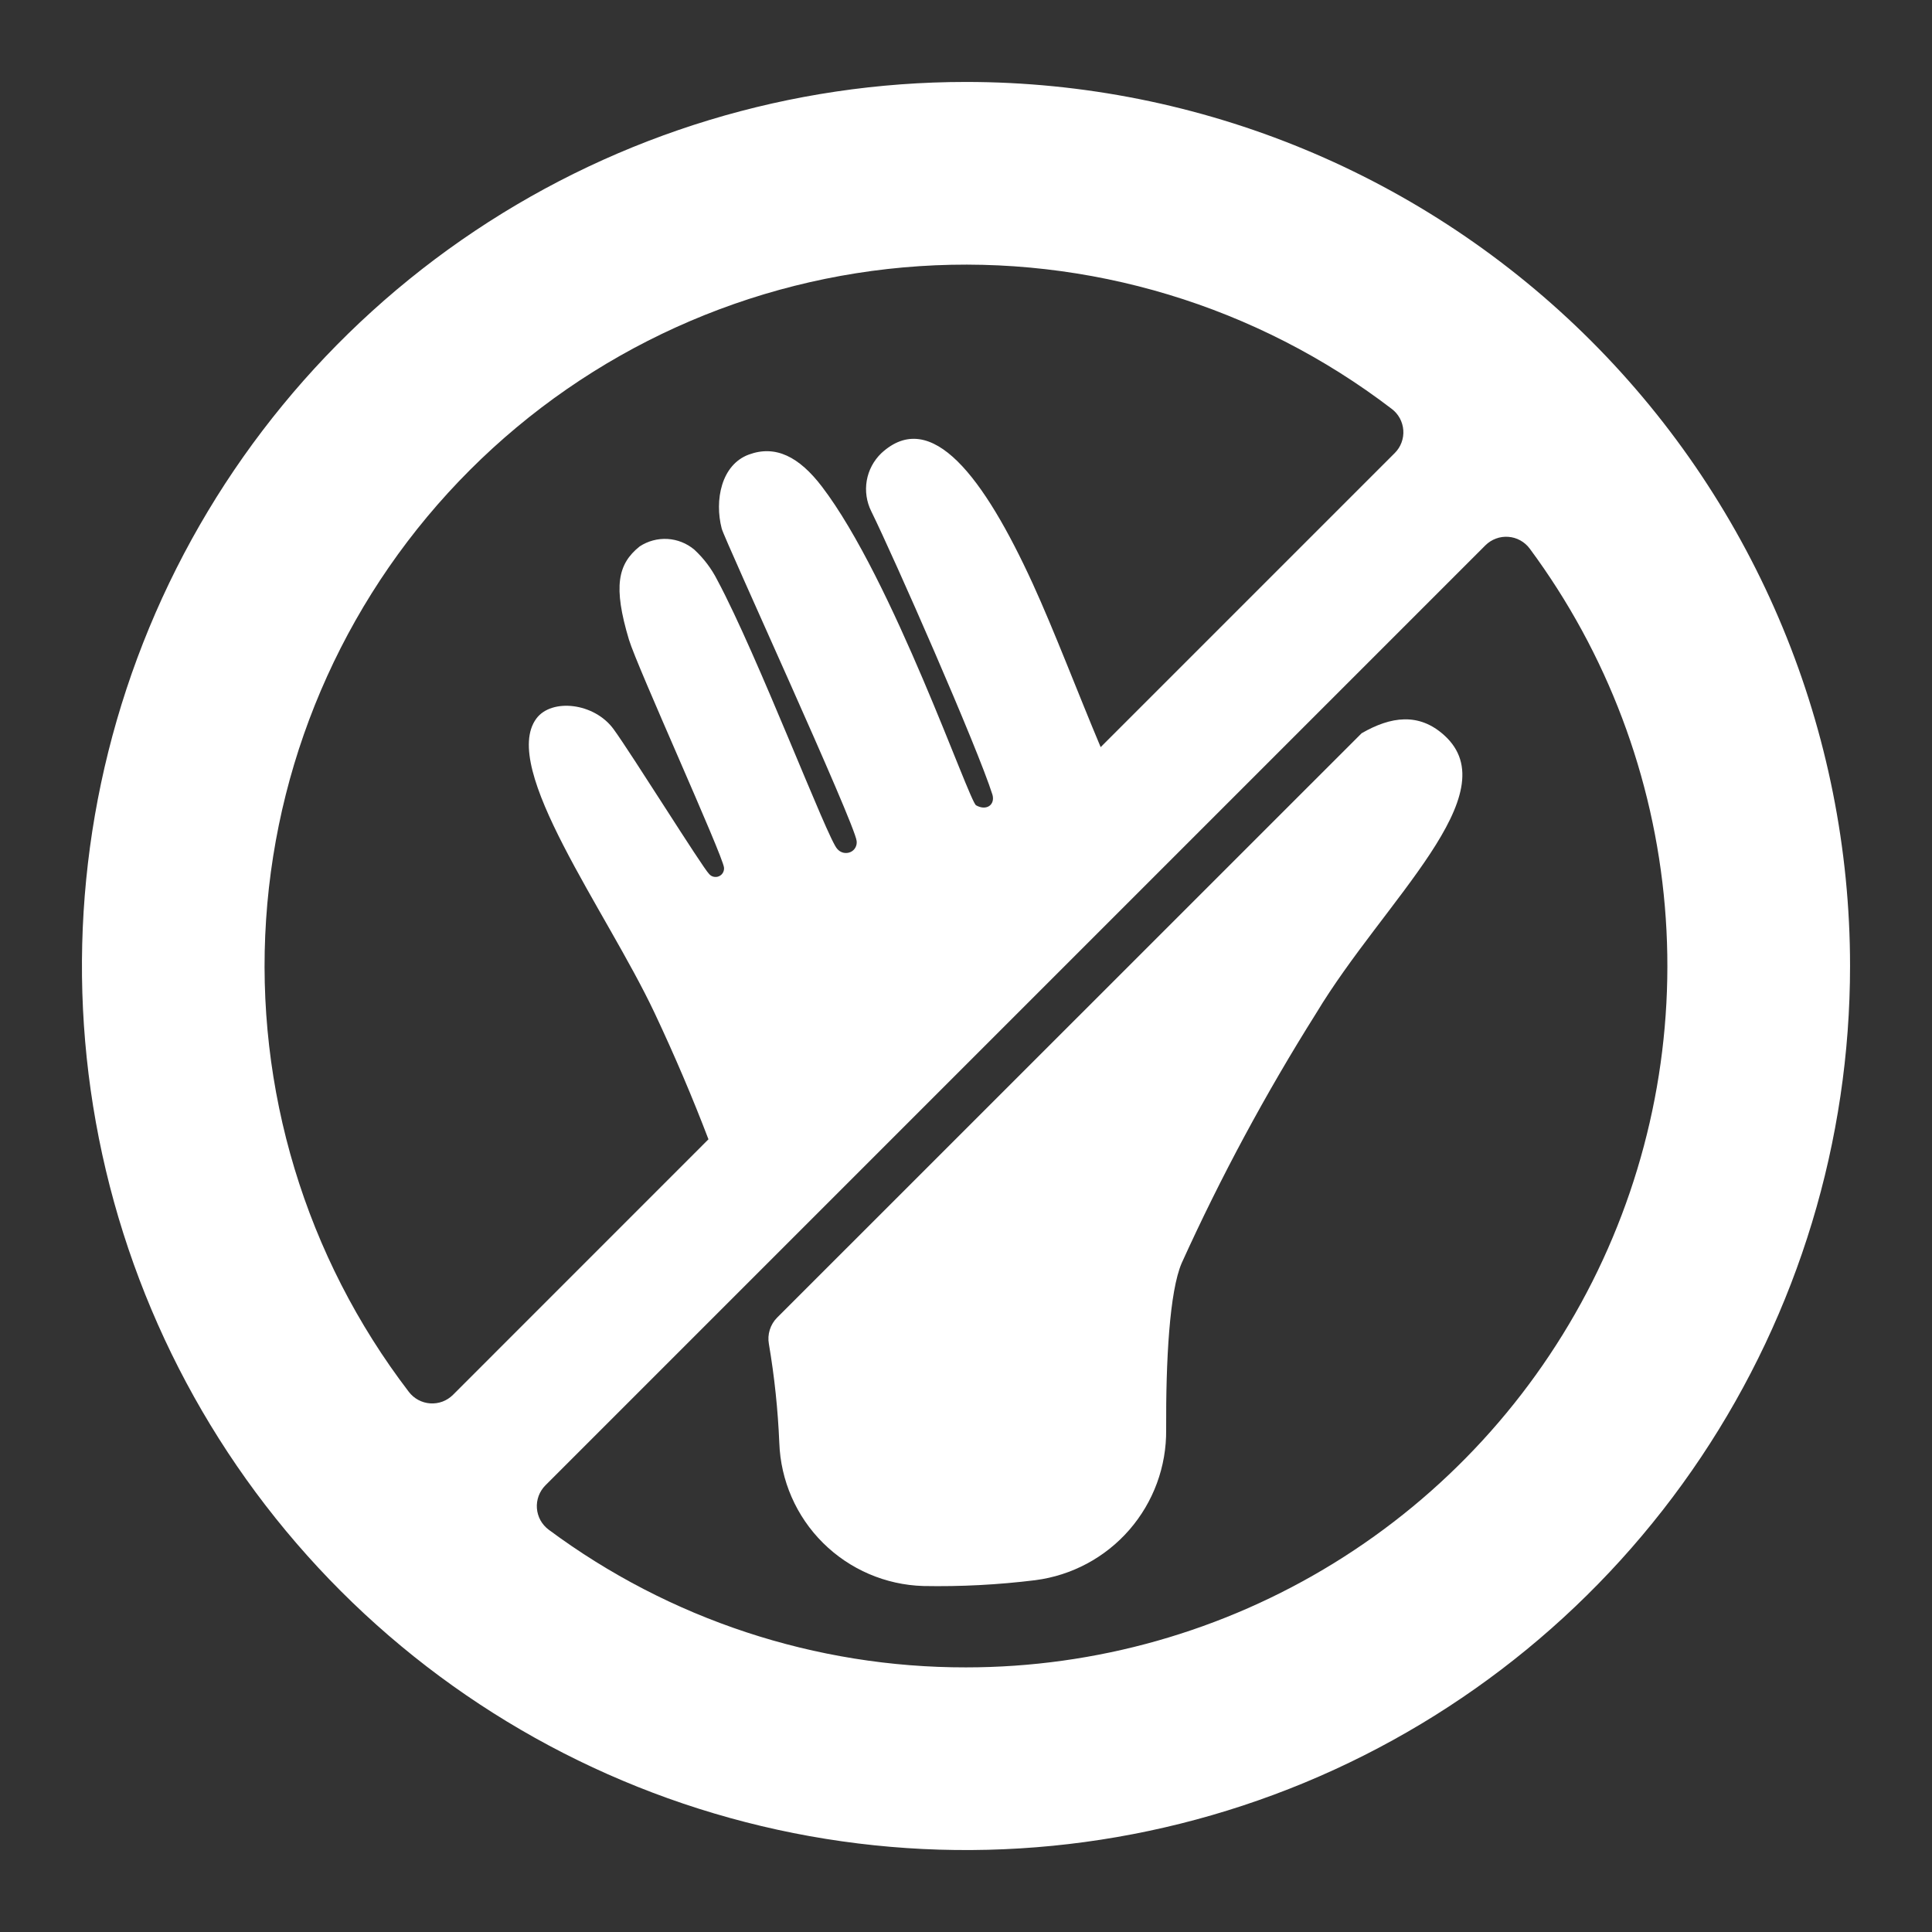
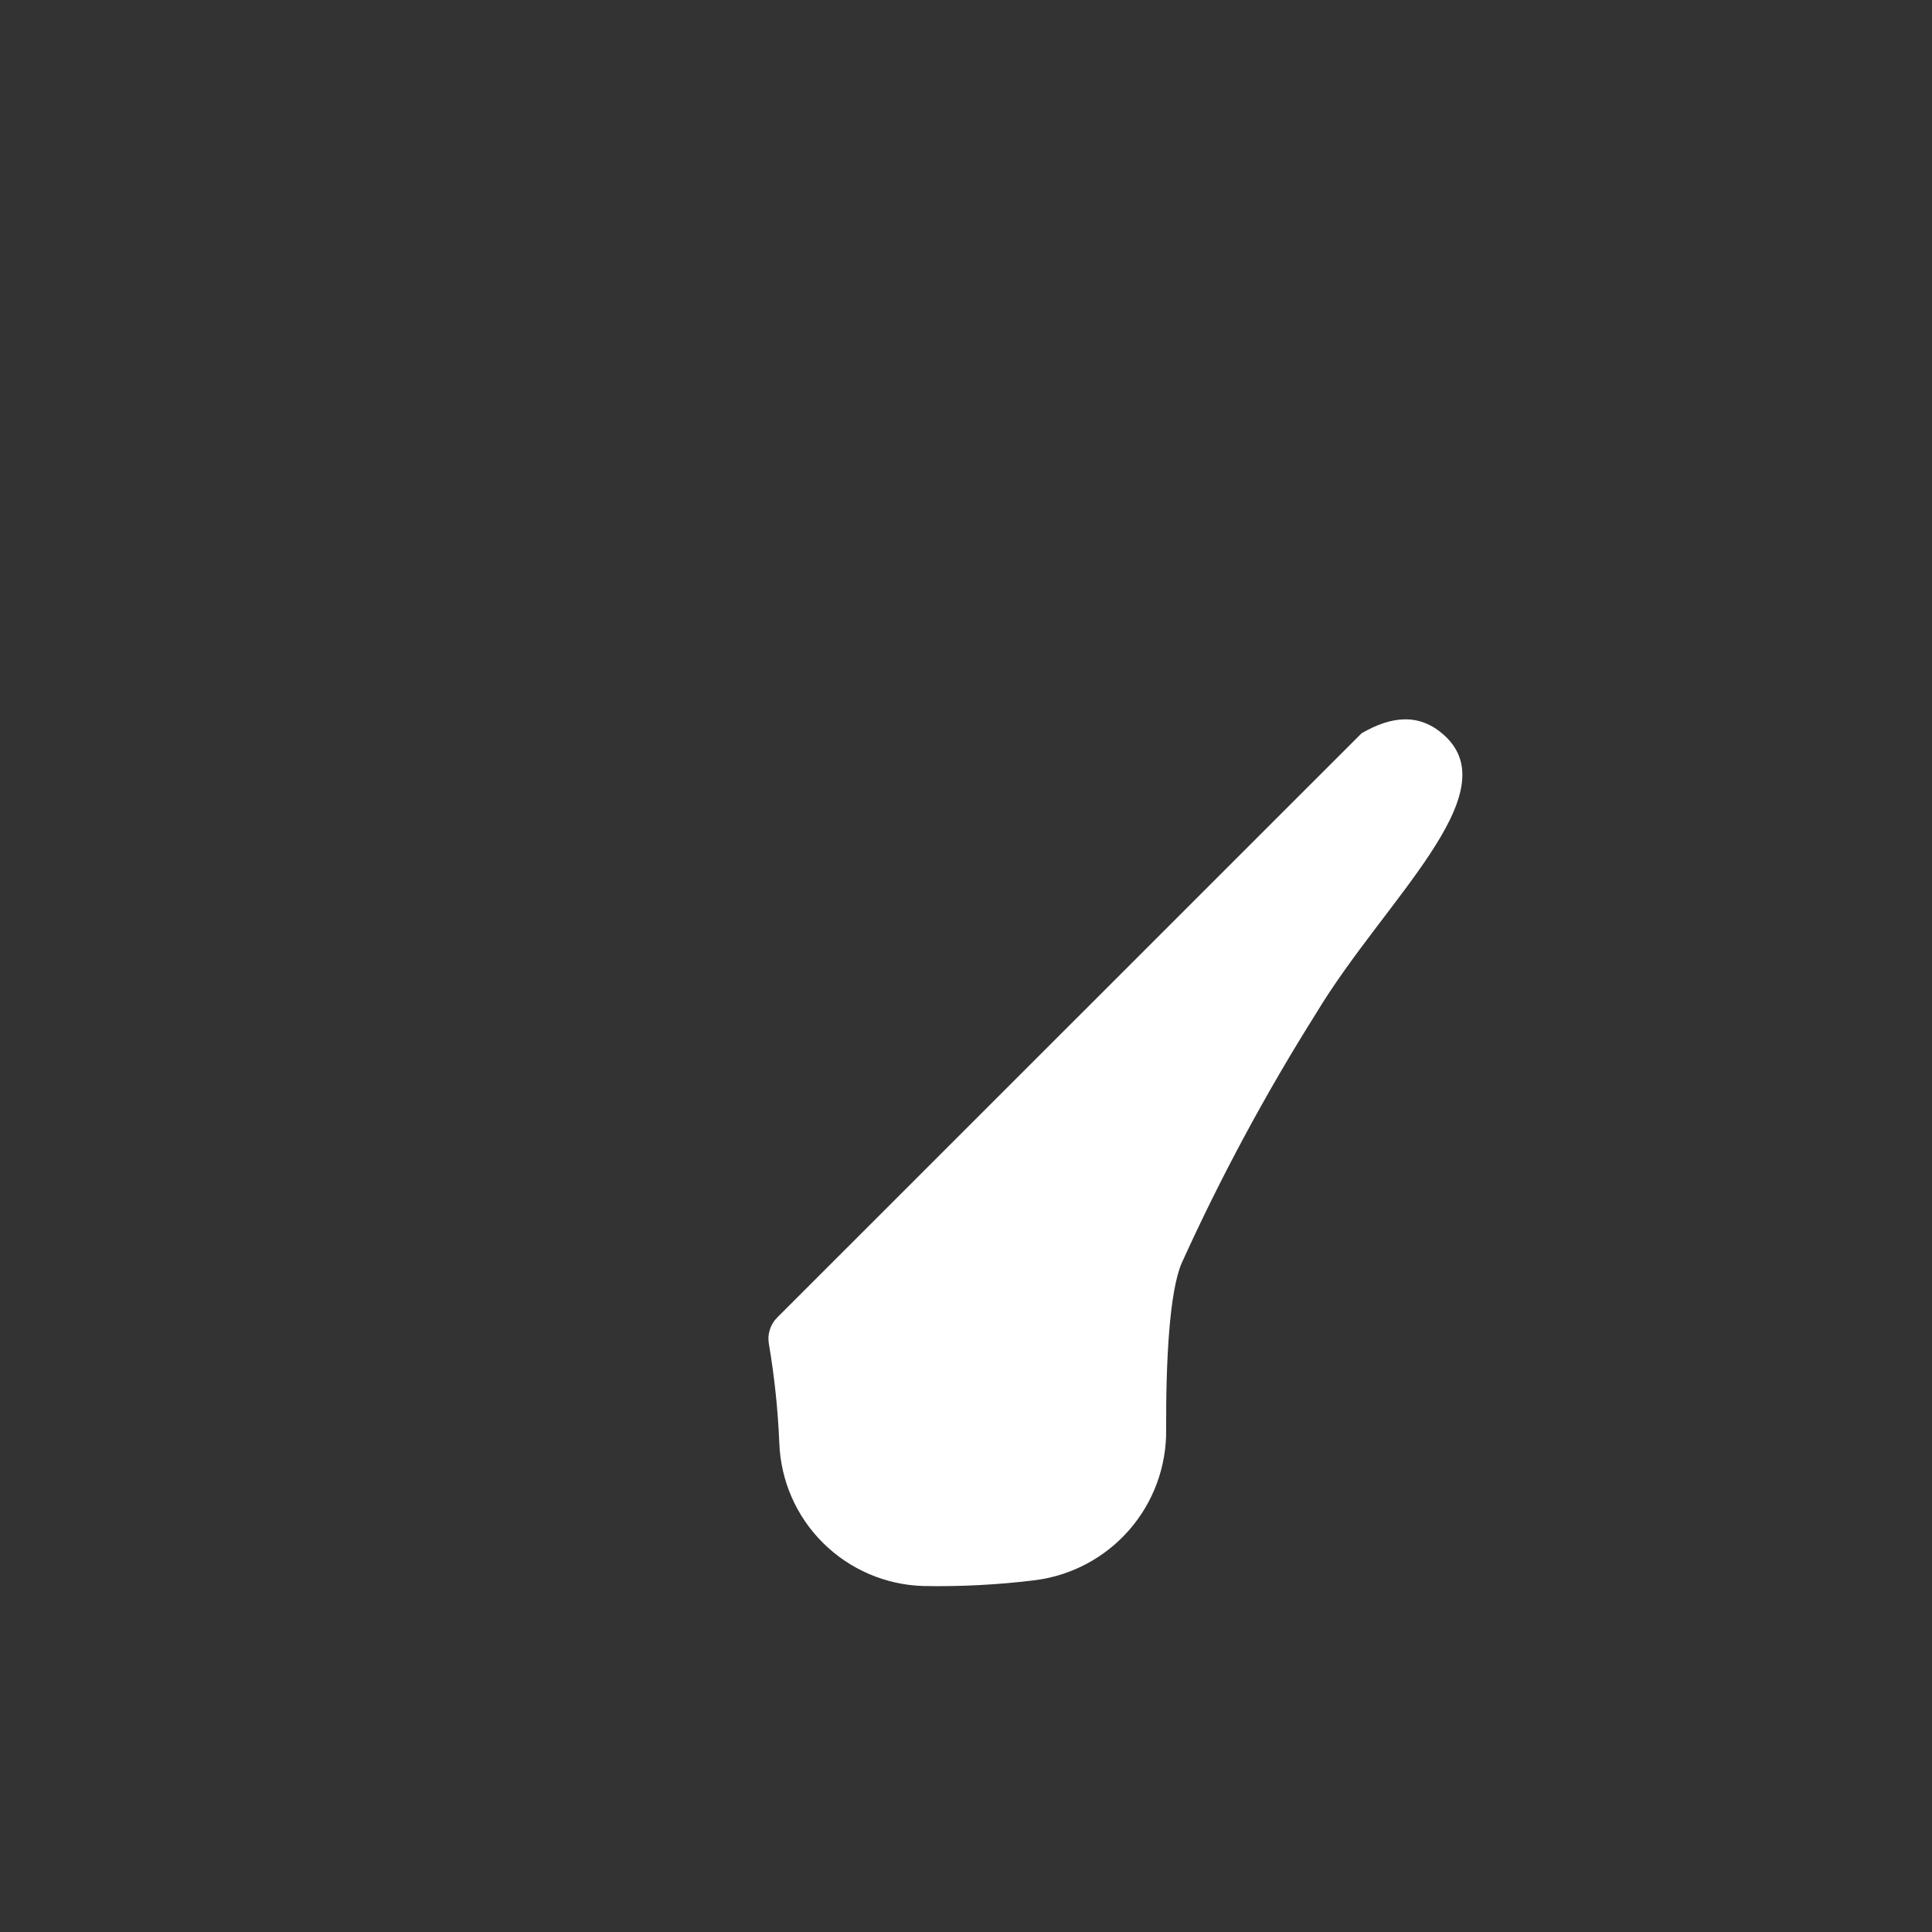
<svg xmlns="http://www.w3.org/2000/svg" fill="none" viewBox="0 0 60 60" height="60" width="60">
  <rect x="0" y="0" width="60" height="60" fill="#333333" stroke="none" />
  <path fill="white" d="M40.875 31.467C39.309 33.956 37.913 36.547 36.699 39.225C36.319 40.106 36.206 42.253 36.216 44.4C36.229 45.542 35.822 46.648 35.073 47.51C34.324 48.371 33.284 48.928 32.152 49.074C30.998 49.217 29.836 49.277 28.674 49.255C27.504 49.22 26.39 48.742 25.559 47.916C24.728 47.091 24.243 45.98 24.202 44.809C24.159 43.781 24.052 42.756 23.879 41.741C23.852 41.594 23.861 41.442 23.906 41.299C23.95 41.156 24.028 41.026 24.134 40.92L42.286 22.772C43.195 22.247 44.067 22.125 44.85 22.833C46.87 24.652 42.989 27.956 40.875 31.467Z" />
-   <path fill="white" d="M30 2.545C24.57 2.545 19.262 4.155 14.747 7.172C10.232 10.189 6.713 14.477 4.635 19.493C2.557 24.51 2.013 30.03 3.072 35.356C4.132 40.682 6.747 45.574 10.586 49.414C14.426 53.254 19.318 55.868 24.644 56.928C29.97 57.987 35.49 57.443 40.507 55.365C45.523 53.287 49.811 49.768 52.828 45.253C55.845 40.738 57.455 35.43 57.455 30C57.455 22.719 54.562 15.736 49.413 10.587C44.264 5.438 37.282 2.545 30 2.545ZM12.697 43.226C9.49 39.034 7.915 33.821 8.264 28.555C8.613 23.288 10.862 18.328 14.594 14.596C18.326 10.864 23.286 8.615 28.552 8.266C33.818 7.917 39.032 9.493 43.224 12.7C43.327 12.778 43.412 12.878 43.474 12.992C43.535 13.107 43.572 13.233 43.581 13.363C43.59 13.492 43.571 13.622 43.525 13.744C43.48 13.866 43.409 13.976 43.317 14.068L34.182 23.203C33.479 21.533 32.739 19.583 32.072 18.125C30.559 14.825 28.921 12.643 27.37 14.075C27.133 14.303 26.974 14.601 26.918 14.925C26.862 15.25 26.911 15.584 27.058 15.879C27.751 17.285 30.355 23.202 30.822 24.682C30.908 24.991 30.639 25.193 30.313 25.01C30.094 24.889 27.735 18.005 25.524 15.11C24.815 14.182 24.084 13.811 23.253 14.118C22.4 14.435 22.184 15.537 22.414 16.418C22.503 16.759 26.563 25.602 26.604 26.121C26.612 26.19 26.599 26.261 26.565 26.322C26.532 26.383 26.479 26.431 26.416 26.46C26.346 26.492 26.267 26.499 26.192 26.482C26.117 26.464 26.05 26.422 26.001 26.363C25.707 26.073 23.535 20.363 22.276 18.014C22.096 17.659 21.855 17.34 21.563 17.07C21.328 16.873 21.037 16.756 20.731 16.738C20.425 16.72 20.122 16.801 19.866 16.969C19.181 17.517 19.039 18.218 19.532 19.863C19.785 20.707 22.451 26.567 22.485 26.946C22.49 27.001 22.478 27.057 22.449 27.106C22.421 27.154 22.378 27.192 22.326 27.214C22.275 27.236 22.218 27.241 22.163 27.228C22.108 27.216 22.059 27.186 22.023 27.143C21.825 26.956 19.604 23.396 19.057 22.647C18.451 21.815 17.127 21.684 16.659 22.313C15.515 23.845 18.829 28.28 20.324 31.448C20.962 32.802 21.515 34.106 22.002 35.382L14.066 43.32C13.974 43.411 13.863 43.482 13.742 43.528C13.62 43.573 13.49 43.592 13.36 43.583C13.231 43.574 13.104 43.538 12.99 43.476C12.876 43.415 12.776 43.329 12.697 43.226ZM30 51.782C25.333 51.789 20.788 50.29 17.041 47.507C16.936 47.429 16.849 47.329 16.785 47.215C16.722 47.1 16.684 46.973 16.674 46.842C16.664 46.712 16.683 46.58 16.728 46.457C16.774 46.334 16.845 46.223 16.937 46.13L46.131 16.935C46.224 16.843 46.336 16.771 46.459 16.726C46.581 16.68 46.713 16.662 46.843 16.672C46.974 16.681 47.101 16.719 47.216 16.783C47.33 16.846 47.43 16.933 47.508 17.039C49.908 20.281 51.36 24.126 51.703 28.145C52.046 32.164 51.267 36.199 49.452 39.801C47.637 43.403 44.857 46.431 41.422 48.546C37.988 50.661 34.034 51.782 30 51.782Z" />
</svg>